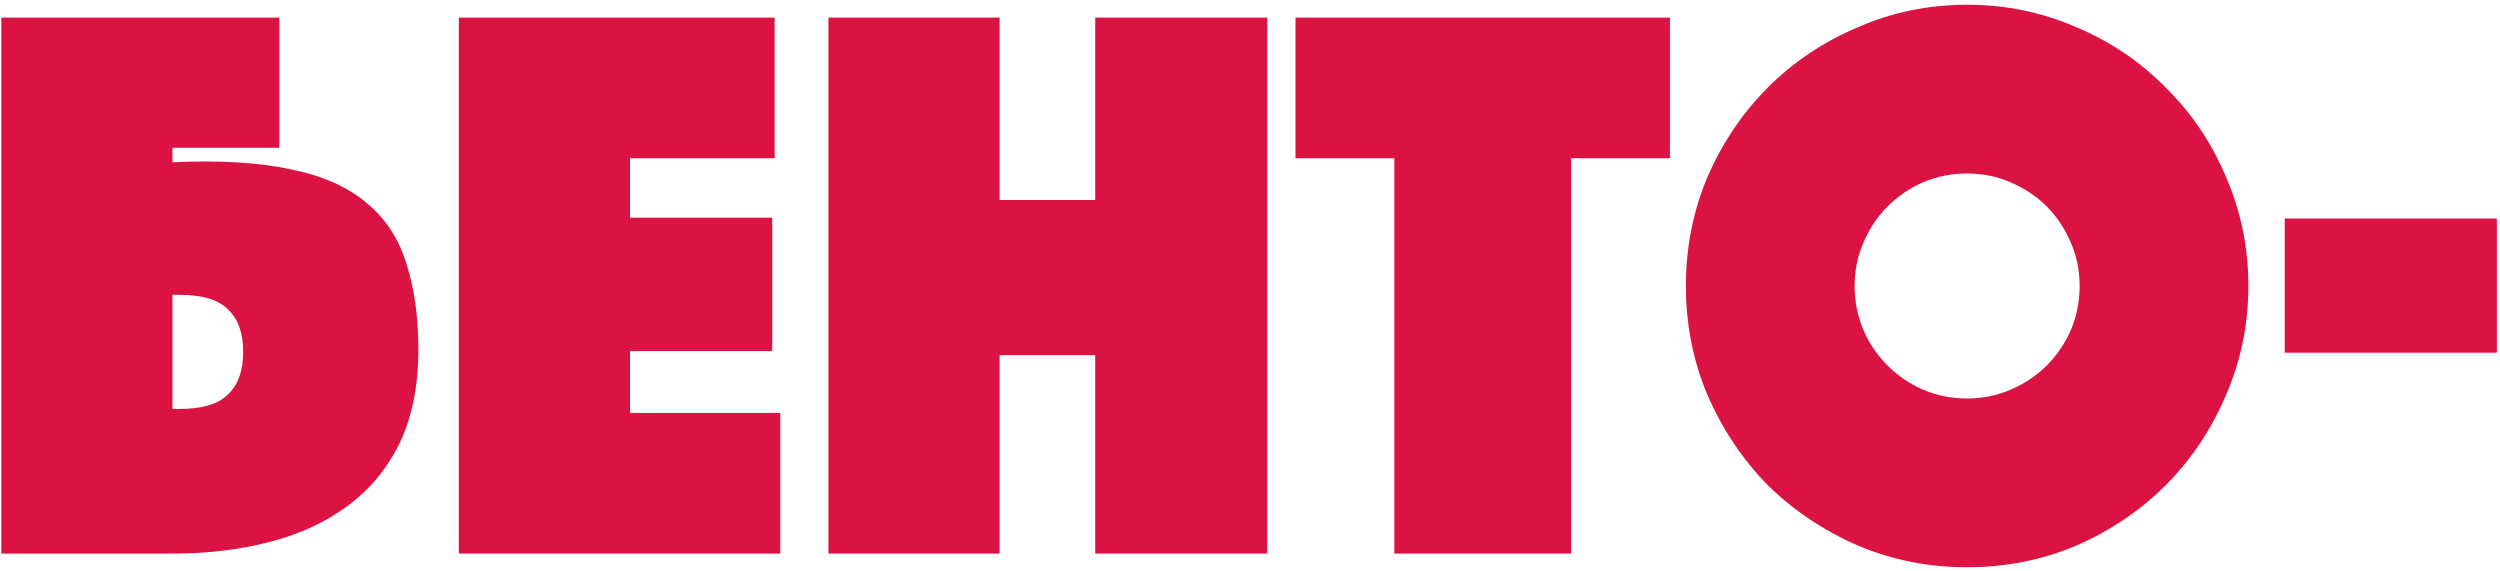
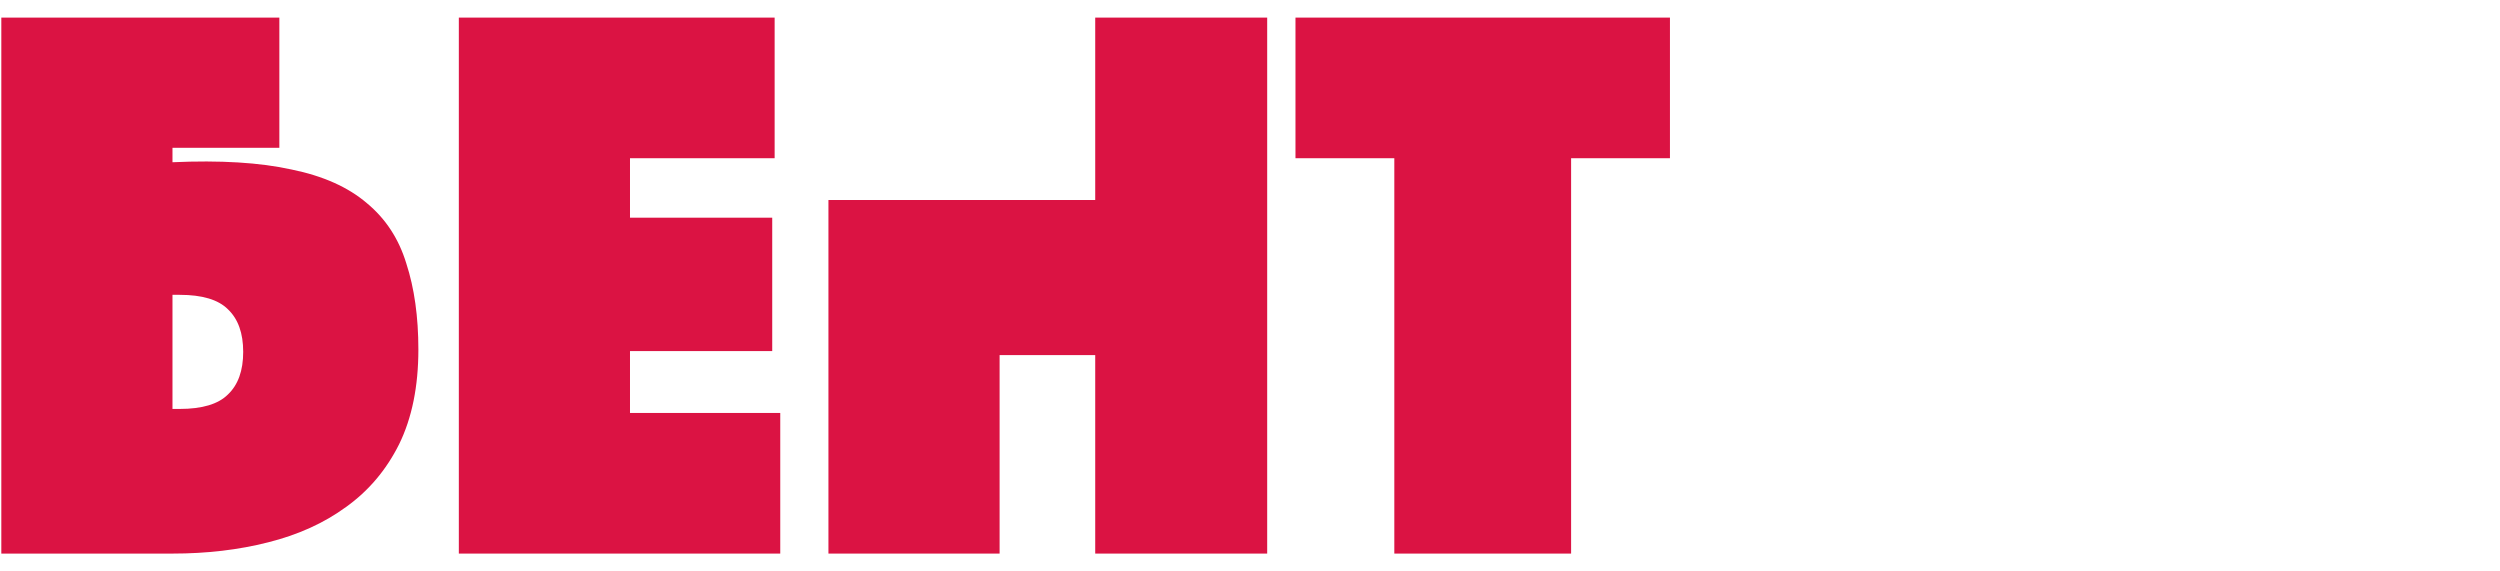
<svg xmlns="http://www.w3.org/2000/svg" width="280" height="64" viewBox="0 0 280 64" fill="none">
  <path d="M46.858 39.141C46.858 43.281 46.138 46.821 44.698 49.761C43.258 52.641 41.278 54.981 38.758 56.781C36.298 58.581 33.388 59.901 30.028 60.741C26.728 61.581 23.158 62.001 19.318 62.001H0.148V1.971H31.288V16.551H19.318V18.171C24.658 17.931 29.098 18.201 32.638 18.981C36.178 19.701 38.998 20.961 41.098 22.761C43.198 24.501 44.668 26.751 45.508 29.511C46.408 32.271 46.858 35.481 46.858 39.141ZM19.318 45.801H20.128C22.648 45.801 24.448 45.261 25.528 44.181C26.668 43.101 27.238 41.511 27.238 39.411C27.238 37.311 26.668 35.721 25.528 34.641C24.448 33.561 22.648 33.021 20.128 33.021H19.318V45.801Z" fill="#DB1343" />
  <path d="M51.389 1.971H86.759V17.721H70.559V24.381H86.489V39.321H70.559V46.251H87.389V62.001H51.389V1.971Z" fill="#DB1343" />
-   <path d="M92.785 1.971H111.955V22.401H122.665V1.971H141.925V62.001H122.665V39.771H111.955V62.001H92.785V1.971Z" fill="#DB1343" />
+   <path d="M92.785 1.971V22.401H122.665V1.971H141.925V62.001H122.665V39.771H111.955V62.001H92.785V1.971Z" fill="#DB1343" />
  <path d="M156.164 17.721H145.094V1.971H187.034V17.721H175.964V62.001H156.164V17.721Z" fill="#DB1343" />
-   <path d="M188.818 32.031C188.818 27.711 189.628 23.631 191.248 19.791C192.928 15.951 195.178 12.621 197.998 9.801C200.878 6.921 204.238 4.671 208.078 3.051C211.918 1.371 215.998 0.531 220.318 0.531C224.638 0.531 228.718 1.371 232.558 3.051C236.398 4.671 239.728 6.921 242.548 9.801C245.428 12.621 247.678 15.951 249.298 19.791C250.978 23.631 251.818 27.711 251.818 32.031C251.818 36.351 250.978 40.431 249.298 44.271C247.678 48.111 245.428 51.471 242.548 54.351C239.728 57.171 236.398 59.421 232.558 61.101C228.718 62.721 224.638 63.531 220.318 63.531C215.998 63.531 211.918 62.721 208.078 61.101C204.238 59.421 200.878 57.171 197.998 54.351C195.178 51.471 192.928 48.111 191.248 44.271C189.628 40.431 188.818 36.351 188.818 32.031ZM207.718 32.031C207.718 33.771 208.048 35.421 208.708 36.981C209.368 38.481 210.268 39.801 211.408 40.941C212.548 42.081 213.868 42.981 215.368 43.641C216.928 44.301 218.578 44.631 220.318 44.631C222.058 44.631 223.678 44.301 225.178 43.641C226.738 42.981 228.088 42.081 229.228 40.941C230.368 39.801 231.268 38.481 231.928 36.981C232.588 35.421 232.918 33.771 232.918 32.031C232.918 30.291 232.588 28.671 231.928 27.171C231.268 25.611 230.368 24.261 229.228 23.121C228.088 21.981 226.738 21.081 225.178 20.421C223.678 19.761 222.058 19.431 220.318 19.431C218.578 19.431 216.928 19.761 215.368 20.421C213.868 21.081 212.548 21.981 211.408 23.121C210.268 24.261 209.368 25.611 208.708 27.171C208.048 28.671 207.718 30.291 207.718 32.031Z" fill="#DB1343" />
-   <path d="M255.889 24.471H279.649V39.501H255.889V24.471Z" fill="#DB1343" />
</svg>